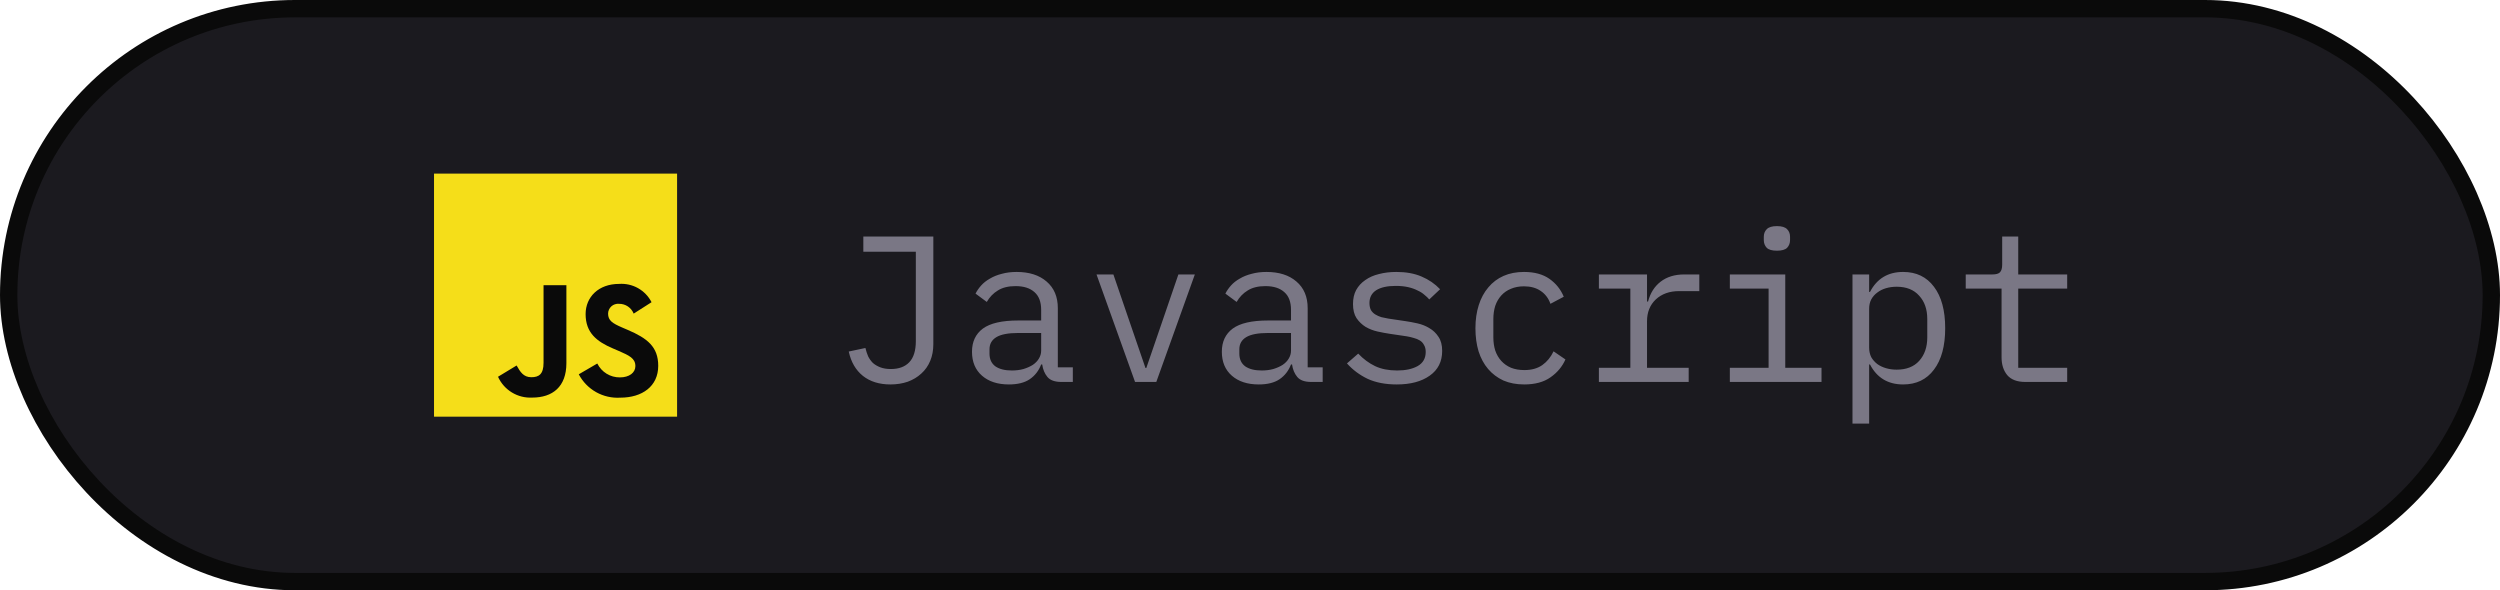
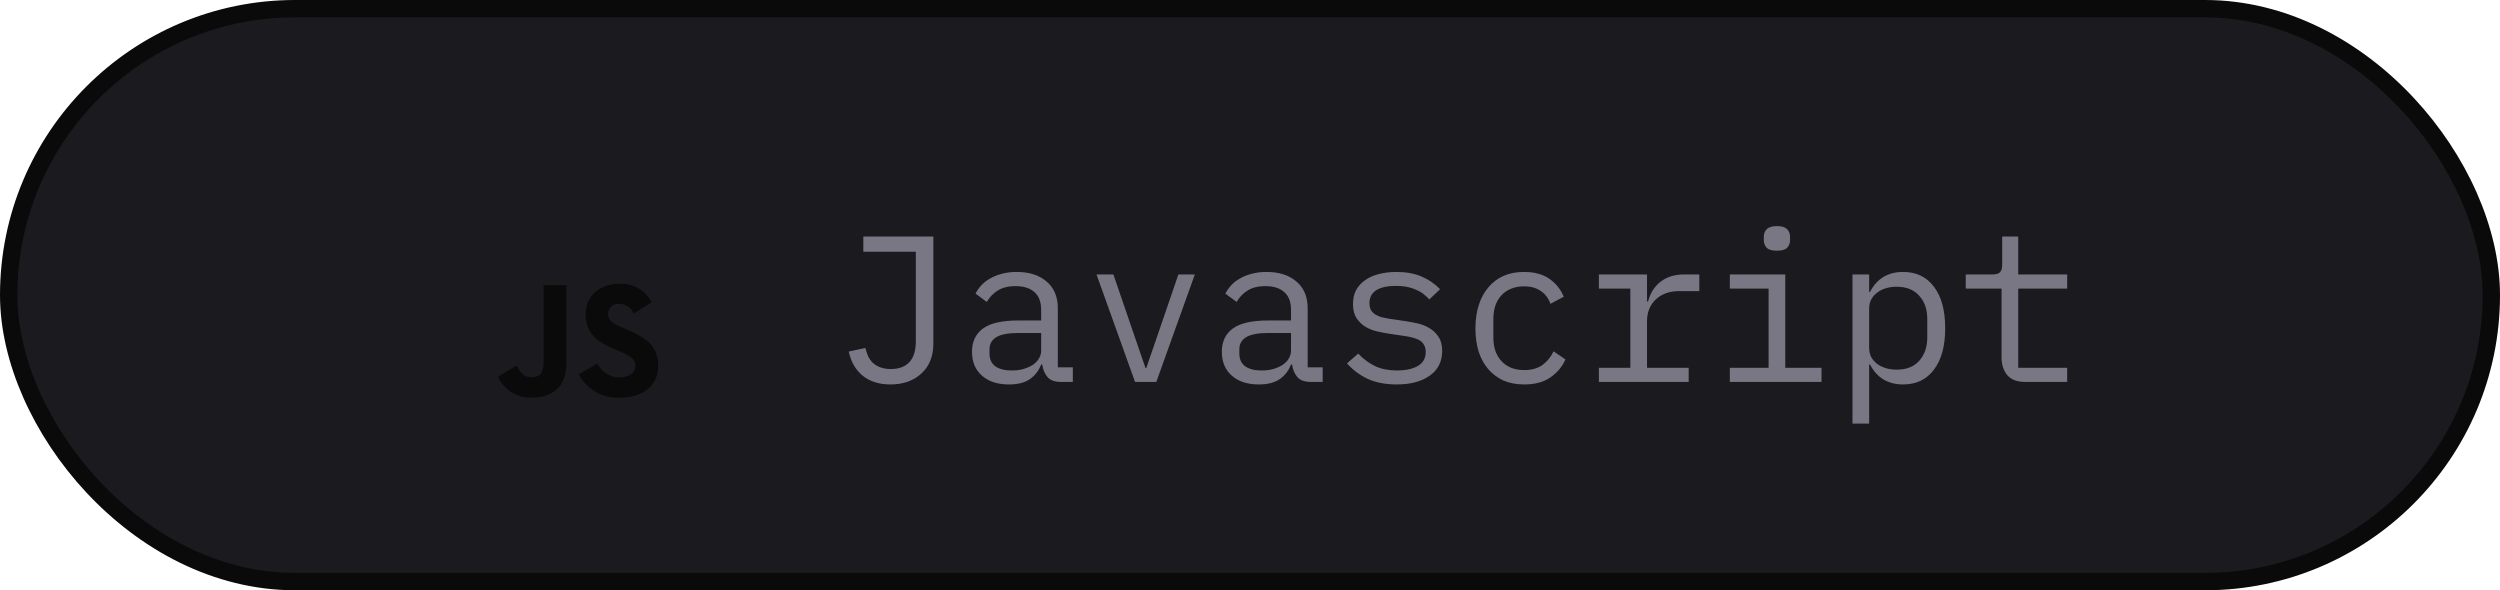
<svg xmlns="http://www.w3.org/2000/svg" width="144" height="34" viewBox="0 0 144 34" fill="none">
  <rect x="0.5" y="0.5" width="143" height="33" rx="16.5" fill="#1B1A1F" />
-   <path d="M25 10H39V24H25V10Z" fill="#F5DE19" />
  <path d="M34.404 20.938C34.524 21.18 34.709 21.384 34.939 21.525C35.169 21.667 35.434 21.74 35.705 21.738C36.249 21.738 36.598 21.465 36.598 21.088C36.598 20.638 36.24 20.477 35.64 20.214L35.311 20.073C34.361 19.669 33.731 19.162 33.731 18.091C33.731 17.105 34.481 16.353 35.657 16.353C36.038 16.326 36.419 16.411 36.752 16.598C37.084 16.786 37.355 17.067 37.529 17.407L36.5 18.064C36.433 17.896 36.316 17.752 36.166 17.651C36.015 17.55 35.837 17.497 35.656 17.5C35.576 17.492 35.496 17.501 35.421 17.526C35.345 17.55 35.276 17.59 35.217 17.643C35.157 17.697 35.11 17.761 35.077 17.834C35.044 17.906 35.027 17.985 35.026 18.064C35.026 18.459 35.27 18.619 35.835 18.864L36.164 19.005C37.282 19.485 37.914 19.973 37.914 21.072C37.914 22.256 36.983 22.905 35.734 22.905C35.247 22.936 34.762 22.826 34.336 22.587C33.911 22.348 33.564 21.991 33.337 21.56L34.404 20.938ZM29.757 21.052C29.963 21.418 30.151 21.728 30.604 21.728C31.035 21.728 31.308 21.559 31.308 20.902V16.428H32.624V20.919C32.624 22.281 31.824 22.901 30.66 22.901C30.248 22.924 29.839 22.821 29.487 22.607C29.135 22.393 28.855 22.077 28.686 21.701L29.757 21.052Z" fill="#0A0A0A" />
  <path d="M53.76 13.624V19.828C53.76 20.18 53.7 20.5 53.58 20.788C53.46 21.076 53.288 21.32 53.064 21.52C52.848 21.72 52.588 21.876 52.284 21.988C51.98 22.092 51.648 22.144 51.288 22.144C50.648 22.144 50.12 21.98 49.704 21.652C49.288 21.316 49.016 20.848 48.888 20.248L49.848 20.044C49.888 20.212 49.94 20.372 50.004 20.524C50.076 20.668 50.168 20.796 50.28 20.908C50.4 21.012 50.544 21.096 50.712 21.16C50.88 21.224 51.08 21.256 51.312 21.256C51.768 21.256 52.12 21.128 52.368 20.872C52.624 20.608 52.752 20.2 52.752 19.648V14.5H49.728V13.624H53.76ZM61.135 22C60.759 22 60.491 21.904 60.331 21.712C60.171 21.52 60.071 21.28 60.031 20.992H59.971C59.835 21.352 59.615 21.636 59.311 21.844C59.015 22.044 58.615 22.144 58.111 22.144C57.463 22.144 56.947 21.976 56.563 21.64C56.179 21.304 55.987 20.844 55.987 20.26C55.987 19.684 56.195 19.24 56.611 18.928C57.035 18.616 57.715 18.46 58.651 18.46H59.971V17.848C59.971 17.392 59.843 17.052 59.587 16.828C59.331 16.596 58.967 16.48 58.495 16.48C58.079 16.48 57.739 16.564 57.475 16.732C57.211 16.892 56.999 17.112 56.839 17.392L56.191 16.912C56.271 16.752 56.379 16.596 56.515 16.444C56.651 16.292 56.819 16.16 57.019 16.048C57.219 15.928 57.447 15.836 57.703 15.772C57.959 15.7 58.243 15.664 58.555 15.664C59.283 15.664 59.859 15.848 60.283 16.216C60.715 16.584 60.931 17.096 60.931 17.752V21.16H61.795V22H61.135ZM58.279 21.34C58.527 21.34 58.751 21.312 58.951 21.256C59.159 21.192 59.339 21.112 59.491 21.016C59.643 20.912 59.759 20.792 59.839 20.656C59.927 20.512 59.971 20.36 59.971 20.2V19.18H58.651C58.075 19.18 57.655 19.26 57.391 19.42C57.127 19.58 56.995 19.812 56.995 20.116V20.368C56.995 20.688 57.107 20.932 57.331 21.1C57.563 21.26 57.879 21.34 58.279 21.34ZM65.379 22L63.159 15.808H64.131L65.019 18.4L65.979 21.196H66.027L66.987 18.4L67.875 15.808H68.823L66.603 22H65.379ZM75.526 22C75.15 22 74.882 21.904 74.722 21.712C74.562 21.52 74.462 21.28 74.422 20.992H74.362C74.226 21.352 74.006 21.636 73.702 21.844C73.406 22.044 73.006 22.144 72.502 22.144C71.854 22.144 71.338 21.976 70.954 21.64C70.57 21.304 70.378 20.844 70.378 20.26C70.378 19.684 70.586 19.24 71.002 18.928C71.426 18.616 72.106 18.46 73.042 18.46H74.362V17.848C74.362 17.392 74.234 17.052 73.978 16.828C73.722 16.596 73.358 16.48 72.886 16.48C72.47 16.48 72.13 16.564 71.866 16.732C71.602 16.892 71.39 17.112 71.23 17.392L70.582 16.912C70.662 16.752 70.77 16.596 70.906 16.444C71.042 16.292 71.21 16.16 71.41 16.048C71.61 15.928 71.838 15.836 72.094 15.772C72.35 15.7 72.634 15.664 72.946 15.664C73.674 15.664 74.25 15.848 74.674 16.216C75.106 16.584 75.322 17.096 75.322 17.752V21.16H76.186V22H75.526ZM72.67 21.34C72.918 21.34 73.142 21.312 73.342 21.256C73.55 21.192 73.73 21.112 73.882 21.016C74.034 20.912 74.15 20.792 74.23 20.656C74.318 20.512 74.362 20.36 74.362 20.2V19.18H73.042C72.466 19.18 72.046 19.26 71.782 19.42C71.518 19.58 71.386 19.812 71.386 20.116V20.368C71.386 20.688 71.498 20.932 71.722 21.1C71.954 21.26 72.27 21.34 72.67 21.34ZM80.453 22.144C79.805 22.144 79.245 22.036 78.773 21.82C78.309 21.596 77.913 21.3 77.585 20.932L78.233 20.368C78.529 20.68 78.853 20.92 79.205 21.088C79.557 21.256 79.981 21.34 80.477 21.34C80.957 21.34 81.349 21.256 81.653 21.088C81.965 20.912 82.121 20.64 82.121 20.272C82.121 20.112 82.089 19.98 82.025 19.876C81.969 19.764 81.889 19.676 81.785 19.612C81.681 19.548 81.565 19.5 81.437 19.468C81.309 19.428 81.173 19.396 81.029 19.372L80.057 19.228C79.841 19.196 79.605 19.152 79.349 19.096C79.101 19.04 78.873 18.952 78.665 18.832C78.457 18.704 78.281 18.536 78.137 18.328C78.001 18.12 77.933 17.848 77.933 17.512C77.933 17.2 77.993 16.932 78.113 16.708C78.241 16.476 78.417 16.284 78.641 16.132C78.865 15.972 79.129 15.856 79.433 15.784C79.737 15.704 80.069 15.664 80.429 15.664C80.989 15.664 81.473 15.752 81.881 15.928C82.297 16.104 82.653 16.348 82.949 16.66L82.325 17.248C82.253 17.16 82.161 17.072 82.049 16.984C81.945 16.888 81.813 16.804 81.653 16.732C81.501 16.652 81.321 16.588 81.113 16.54C80.905 16.492 80.665 16.468 80.393 16.468C79.905 16.468 79.529 16.552 79.265 16.72C79.009 16.888 78.881 17.132 78.881 17.452C78.881 17.612 78.909 17.748 78.965 17.86C79.029 17.964 79.113 18.048 79.217 18.112C79.321 18.176 79.437 18.228 79.565 18.268C79.701 18.3 79.837 18.328 79.973 18.352L80.945 18.496C81.169 18.528 81.405 18.572 81.653 18.628C81.901 18.684 82.129 18.776 82.337 18.904C82.545 19.024 82.717 19.188 82.853 19.396C82.997 19.604 83.069 19.876 83.069 20.212C83.069 20.828 82.829 21.304 82.349 21.64C81.877 21.976 81.245 22.144 80.453 22.144ZM87.793 22.144C87.345 22.144 86.945 22.068 86.593 21.916C86.249 21.756 85.957 21.536 85.717 21.256C85.477 20.976 85.293 20.636 85.165 20.236C85.045 19.836 84.985 19.392 84.985 18.904C84.985 18.416 85.049 17.972 85.177 17.572C85.305 17.172 85.489 16.832 85.729 16.552C85.969 16.264 86.261 16.044 86.605 15.892C86.949 15.74 87.341 15.664 87.781 15.664C88.381 15.664 88.869 15.796 89.245 16.06C89.621 16.324 89.897 16.668 90.073 17.092L89.305 17.5C89.193 17.18 89.005 16.932 88.741 16.756C88.485 16.58 88.165 16.492 87.781 16.492C87.501 16.492 87.249 16.54 87.025 16.636C86.809 16.724 86.625 16.852 86.473 17.02C86.321 17.188 86.205 17.388 86.125 17.62C86.053 17.852 86.017 18.104 86.017 18.376V19.432C86.017 19.704 86.053 19.956 86.125 20.188C86.205 20.42 86.321 20.62 86.473 20.788C86.625 20.956 86.813 21.088 87.037 21.184C87.261 21.272 87.517 21.316 87.805 21.316C88.221 21.316 88.565 21.22 88.837 21.028C89.109 20.836 89.325 20.572 89.485 20.236L90.169 20.704C89.985 21.12 89.697 21.464 89.305 21.736C88.921 22.008 88.417 22.144 87.793 22.144ZM92.096 21.184H93.908V16.624H92.096V15.808H94.868V17.368H94.928C95.056 16.88 95.296 16.5 95.648 16.228C96.008 15.948 96.464 15.808 97.016 15.808H97.88V16.768H96.716C96.164 16.768 95.716 16.928 95.372 17.248C95.036 17.568 94.868 17.988 94.868 18.508V21.184H97.268V22H92.096V21.184ZM102.351 14.44C102.071 14.44 101.875 14.384 101.763 14.272C101.651 14.152 101.595 14.004 101.595 13.828V13.636C101.595 13.46 101.651 13.316 101.763 13.204C101.875 13.084 102.071 13.024 102.351 13.024C102.631 13.024 102.827 13.084 102.939 13.204C103.051 13.316 103.107 13.46 103.107 13.636V13.828C103.107 14.004 103.051 14.152 102.939 14.272C102.827 14.384 102.631 14.44 102.351 14.44ZM99.639 21.184H101.871V16.624H99.639V15.808H102.831V21.184H104.919V22H99.639V21.184ZM106.703 15.808H107.663V16.816H107.711C108.111 16.048 108.747 15.664 109.619 15.664C110.379 15.664 110.971 15.948 111.395 16.516C111.827 17.084 112.043 17.88 112.043 18.904C112.043 19.928 111.827 20.724 111.395 21.292C110.971 21.86 110.379 22.144 109.619 22.144C108.747 22.144 108.111 21.76 107.711 20.992H107.663V24.4H106.703V15.808ZM109.247 21.292C109.807 21.292 110.239 21.124 110.543 20.788C110.855 20.444 111.011 19.992 111.011 19.432V18.376C111.011 17.816 110.855 17.368 110.543 17.032C110.239 16.688 109.807 16.516 109.247 16.516C109.031 16.516 108.827 16.544 108.635 16.6C108.443 16.656 108.275 16.74 108.131 16.852C107.987 16.956 107.871 17.088 107.783 17.248C107.703 17.4 107.663 17.58 107.663 17.788V20.02C107.663 20.228 107.703 20.412 107.783 20.572C107.871 20.724 107.987 20.856 108.131 20.968C108.275 21.072 108.443 21.152 108.635 21.208C108.827 21.264 109.031 21.292 109.247 21.292ZM116.658 22C116.186 22 115.838 21.868 115.614 21.604C115.398 21.34 115.29 21 115.29 20.584V16.624H113.226V15.808H114.762C114.97 15.808 115.114 15.768 115.194 15.688C115.282 15.6 115.326 15.452 115.326 15.244V13.624H116.25V15.808H119.07V16.624H116.25V21.184H119.07V22H116.658Z" fill="#7A7785" />
  <rect x="0.5" y="0.5" width="143" height="33" rx="16.5" stroke="#0A0A0A" />
</svg>